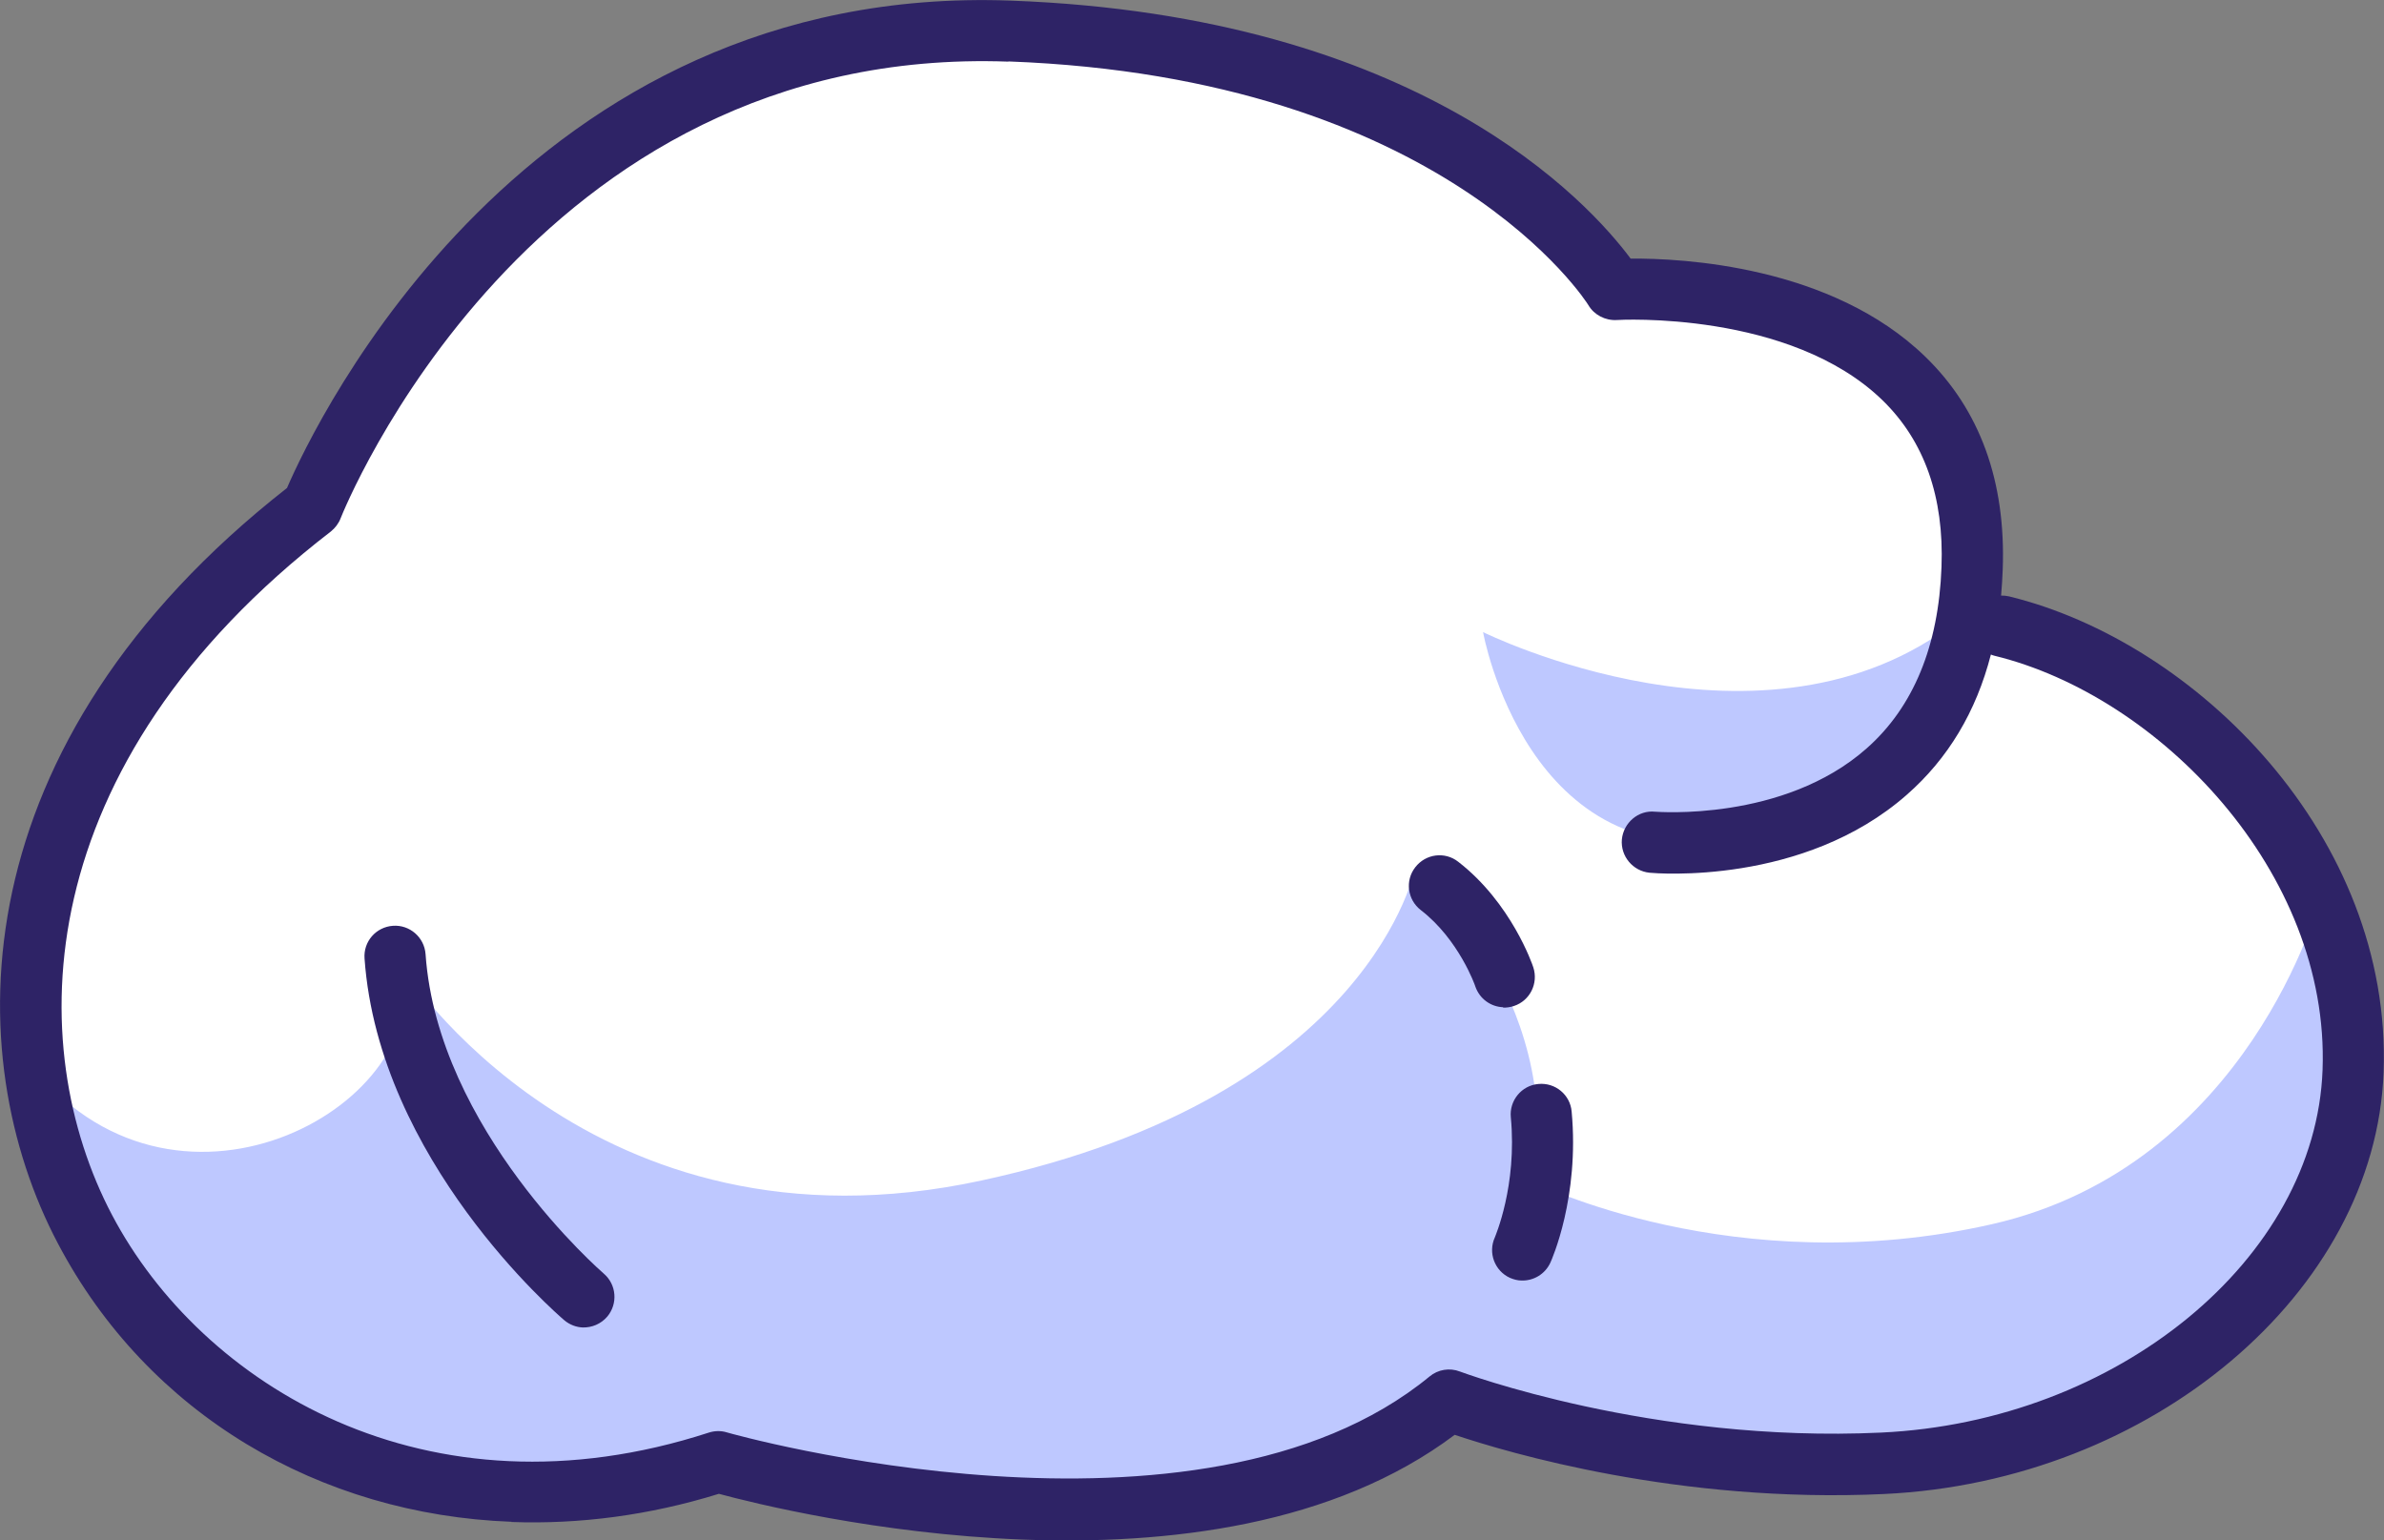
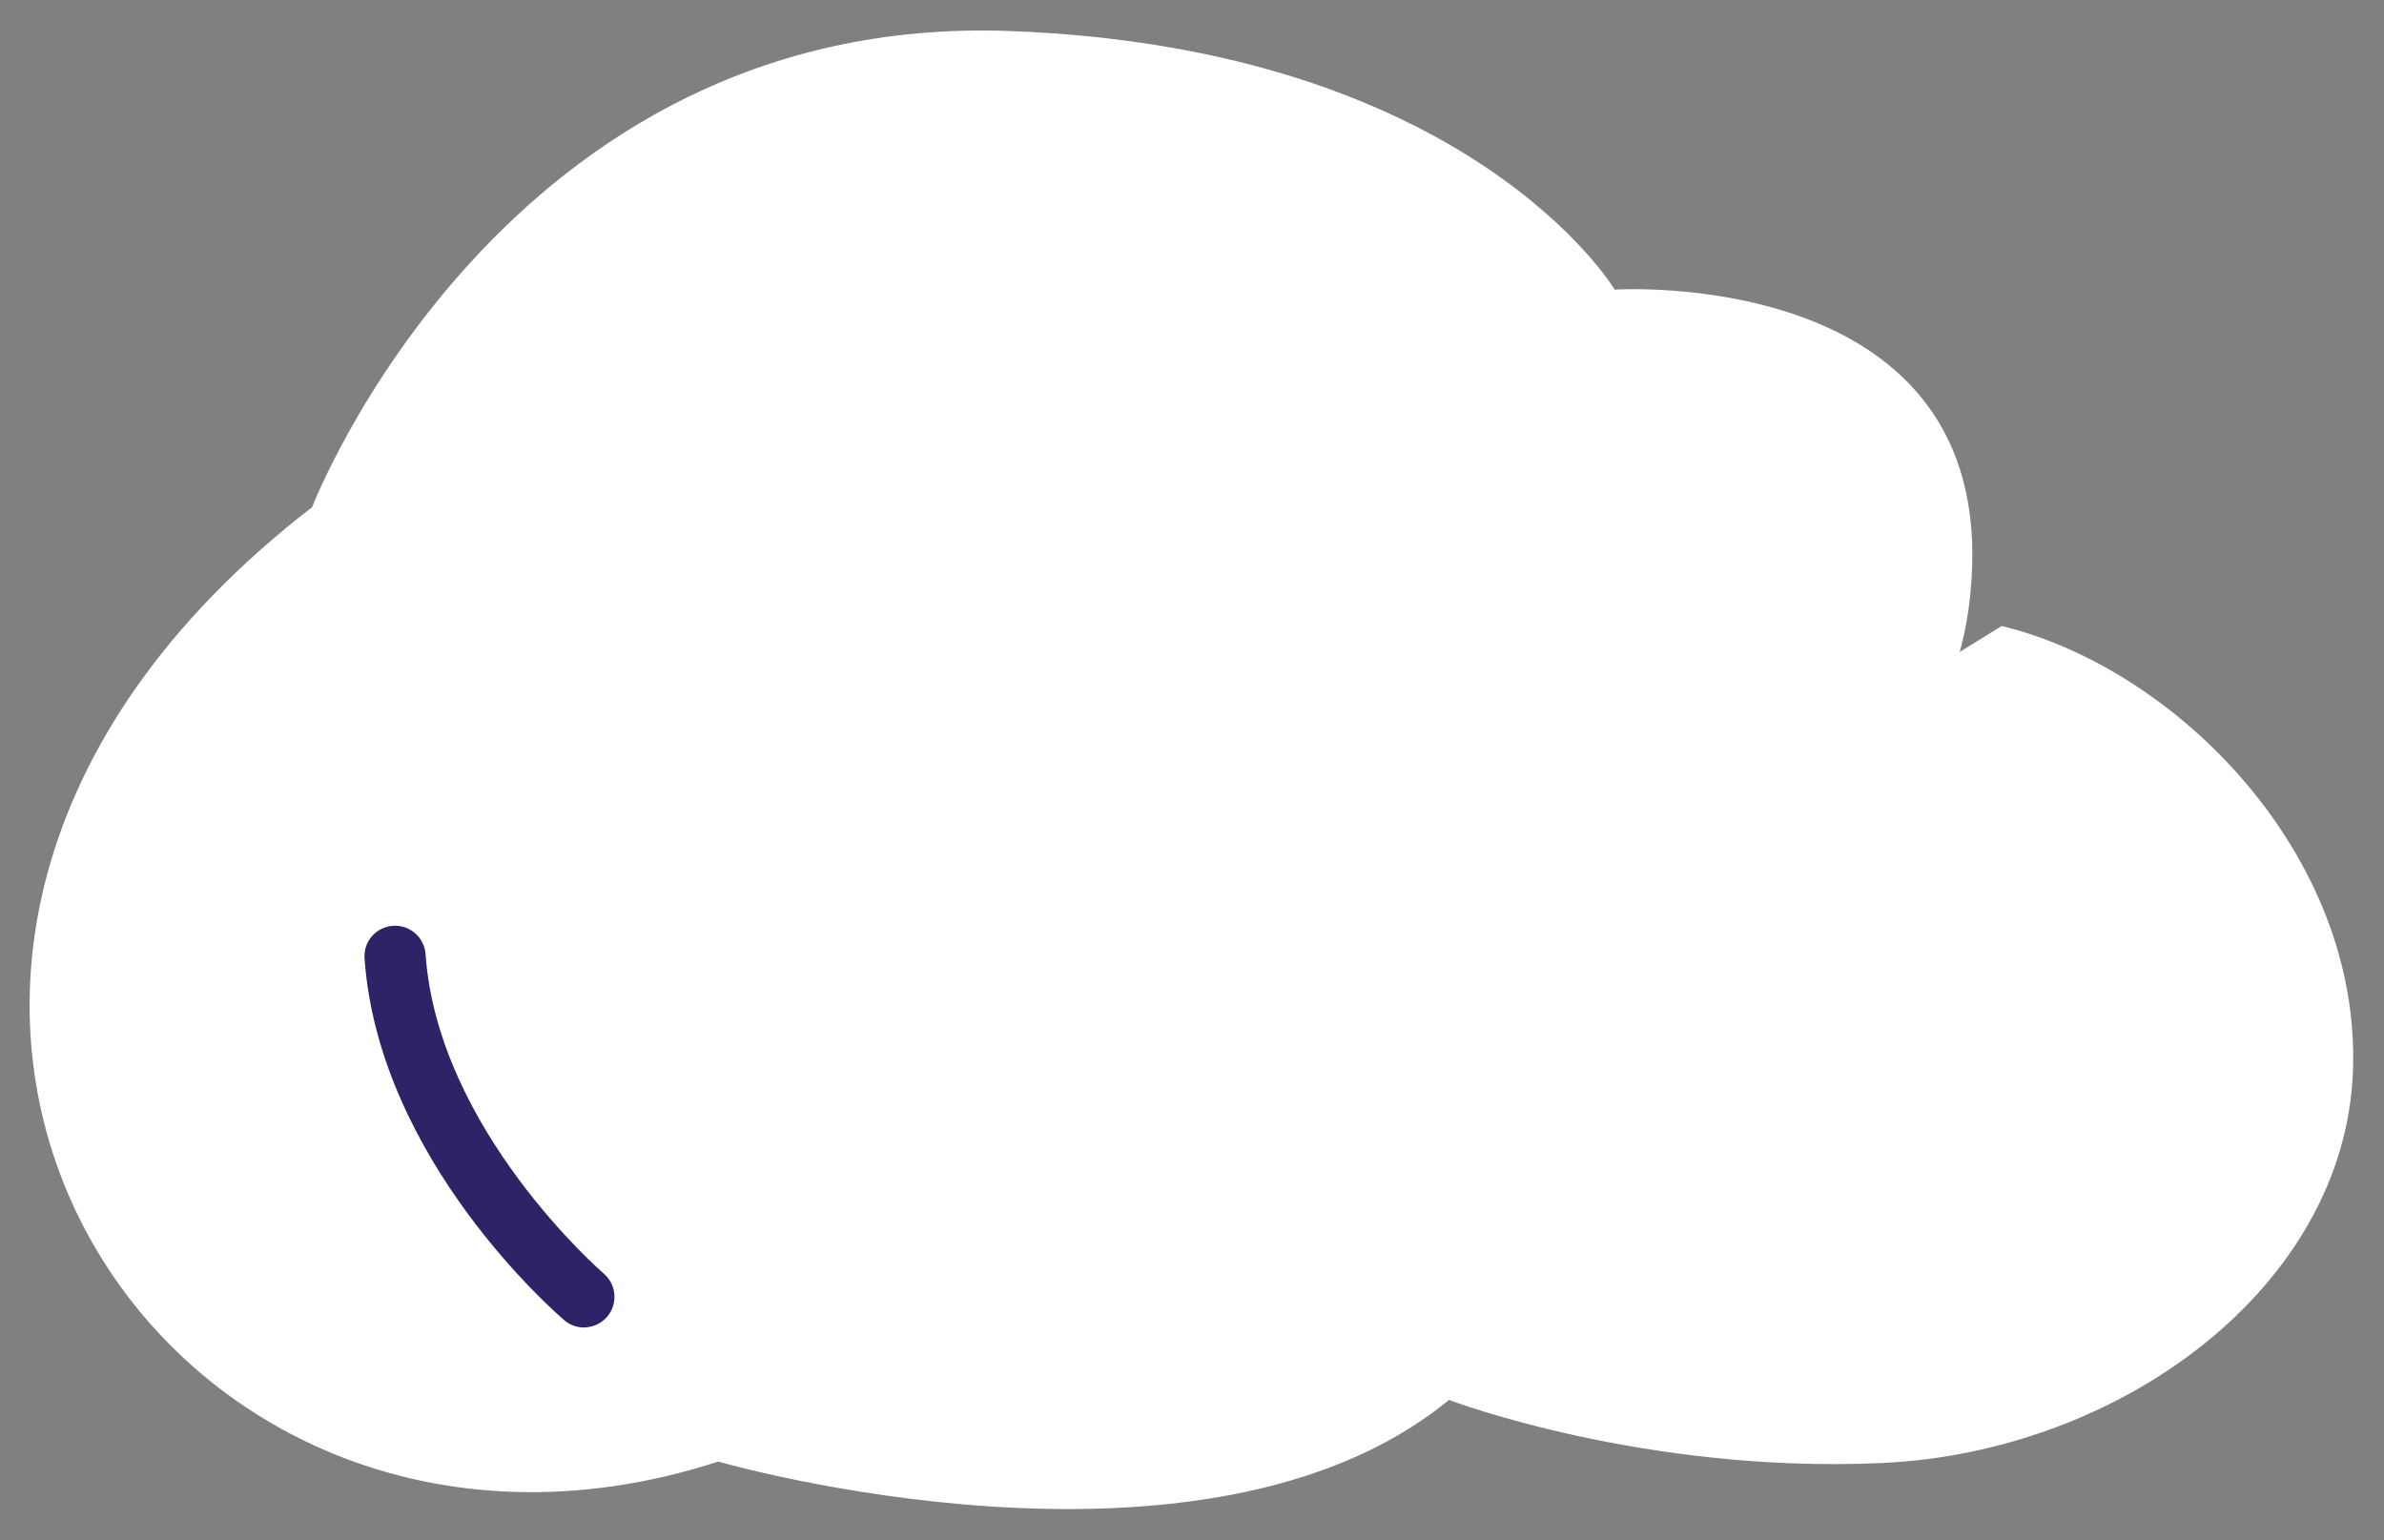
<svg xmlns="http://www.w3.org/2000/svg" id="Layer_2" viewBox="0 0 116.8 75.46">
  <rect x="0" y="0" width="116.8" height="75.46" fill="#808080" stroke="none" />
  <defs>
    <style>
      .cls-1 {
        fill: #fff;
      }

      .cls-2 {
        fill: #bec8ff;
      }

      .cls-3 {
        fill: #2e2366;
      }
    </style>
  </defs>
  <g id="Layer_1-2" data-name="Layer_1">
    <path class="cls-1" d="M98.07,30.67c8.6,2.09,17.6,11.22,17.21,21.8s-11.36,18.67-23.06,19.21-21.23-3.09-21.23-3.09c-12.04,9.9-35.8,3.02-35.8,3.02C7.51,80.6-13.61,47.14,15.29,24.85c0,0,9.34-24.24,34.17-23.33,22.58.83,29.65,12.67,29.65,12.67,0,0,18.06-1.17,17.51,13.65-.55,14.82-15.67,13.43-15.67,13.43" />
-     <path class="cls-2" d="M85.33,41.03c-10.52,2.04-12.67-10.06-12.67-10.06h0s13.79,6.85,23.24-.56c0,0-.82,8.73-10.56,10.62Z" />
-     <path class="cls-2" d="M1.69,52.4c7.24,8.72,19.73,1.56,17.98-5.04,0,0,9.25,14.63,28.41,10.48,19.17-4.14,21.27-15.37,21.27-15.37,0,0,7.32,6.36,5.78,15.44,0,0,9.84,4.94,22.46,2.07,12.61-2.87,16.06-15.88,16.06-15.88,0,0,3.14,5.79,1.51,11.85s-10.35,16-27.67,15.55c-17.32-.45-16.92-2.43-16.92-2.43,0,0-6.69,5.03-21.02,4.56-14.33-.47-14.02-2.02-14.02-2.02,0,0-6.28,4.18-16.28.65-10.01-3.53-14.2-10.59-14.81-12.13s-2.74-7.75-2.74-7.75Z" />
-     <path class="cls-3" d="M25.06,74.56c-9.4-.35-17.81-5.26-22.22-13.63C-2.04,51.69-1.99,36.48,14.06,23.91,15.46,20.67,25.72-.85,49.52.03c20.07.74,28.33,9.9,30.37,12.64,2.51-.02,9.84.34,14.44,4.81,2.68,2.6,3.95,6.11,3.79,10.43-.02.43-.04.86-.08,1.27.13,0,.26.01.39.04,9.16,2.23,18.78,11.77,18.35,23.32-.4,10.78-11.38,20.05-24.48,20.66-10.04.47-18.44-2.03-21.03-2.9-11.85,8.91-32.64,3.81-36.05,2.89-3.42,1.06-6.85,1.5-10.16,1.38ZM49.41,3.02c-23.49-.86-32.63,22.14-32.72,22.37-.1.26-.27.48-.48.65C1.31,37.52,1.13,51.26,5.49,59.53c4.37,8.29,15.38,15.16,29.24,10.66.28-.09.59-.1.88-.01.23.07,23.15,6.54,34.43-2.74.41-.34.98-.44,1.49-.24.09.03,9.41,3.52,20.63,2.99,11.58-.54,21.29-8.51,21.63-17.77.36-9.71-8.02-18.33-16.07-20.29-.06-.02-.12-.03-.18-.06-.72,2.8-2.1,5.1-4.12,6.87-5.07,4.46-12.3,3.85-12.6,3.82-.82-.08-1.43-.81-1.36-1.63.08-.82.81-1.45,1.63-1.36.06,0,6.28.51,10.36-3.1,2.29-2.02,3.53-5.02,3.67-8.89.13-3.43-.84-6.17-2.88-8.16-4.54-4.42-12.95-3.95-13.04-3.94-.55.03-1.1-.25-1.38-.73-.06-.11-7.04-11.15-28.42-11.94Z" />
    <path class="cls-3" d="M28.56,65.04c-.32-.01-.65-.13-.92-.36-.37-.32-9.08-7.84-9.78-17.72-.06-.83.56-1.54,1.39-1.6.82-.06,1.54.56,1.6,1.39.6,8.61,8.65,15.58,8.73,15.65.63.54.7,1.48.17,2.11-.31.36-.75.54-1.2.53Z" />
-     <path class="cls-3" d="M73.65,49.35c-.61-.02-1.16-.41-1.37-1.02,0-.02-.8-2.3-2.67-3.74-.66-.51-.78-1.45-.27-2.1.51-.66,1.45-.78,2.1-.27,2.6,2.01,3.64,5.04,3.68,5.17.26.79-.16,1.64-.95,1.9-.18.06-.35.08-.53.08Z" />
-     <path class="cls-3" d="M74.55,62.74c-.19,0-.38-.05-.57-.13-.75-.34-1.09-1.23-.74-1.99,0-.02,1.1-2.51.78-5.88-.08-.82.53-1.56,1.35-1.63.83-.08,1.56.53,1.63,1.35.39,4.2-.98,7.27-1.04,7.4-.26.57-.83.9-1.42.88Z" />
  </g>
</svg>